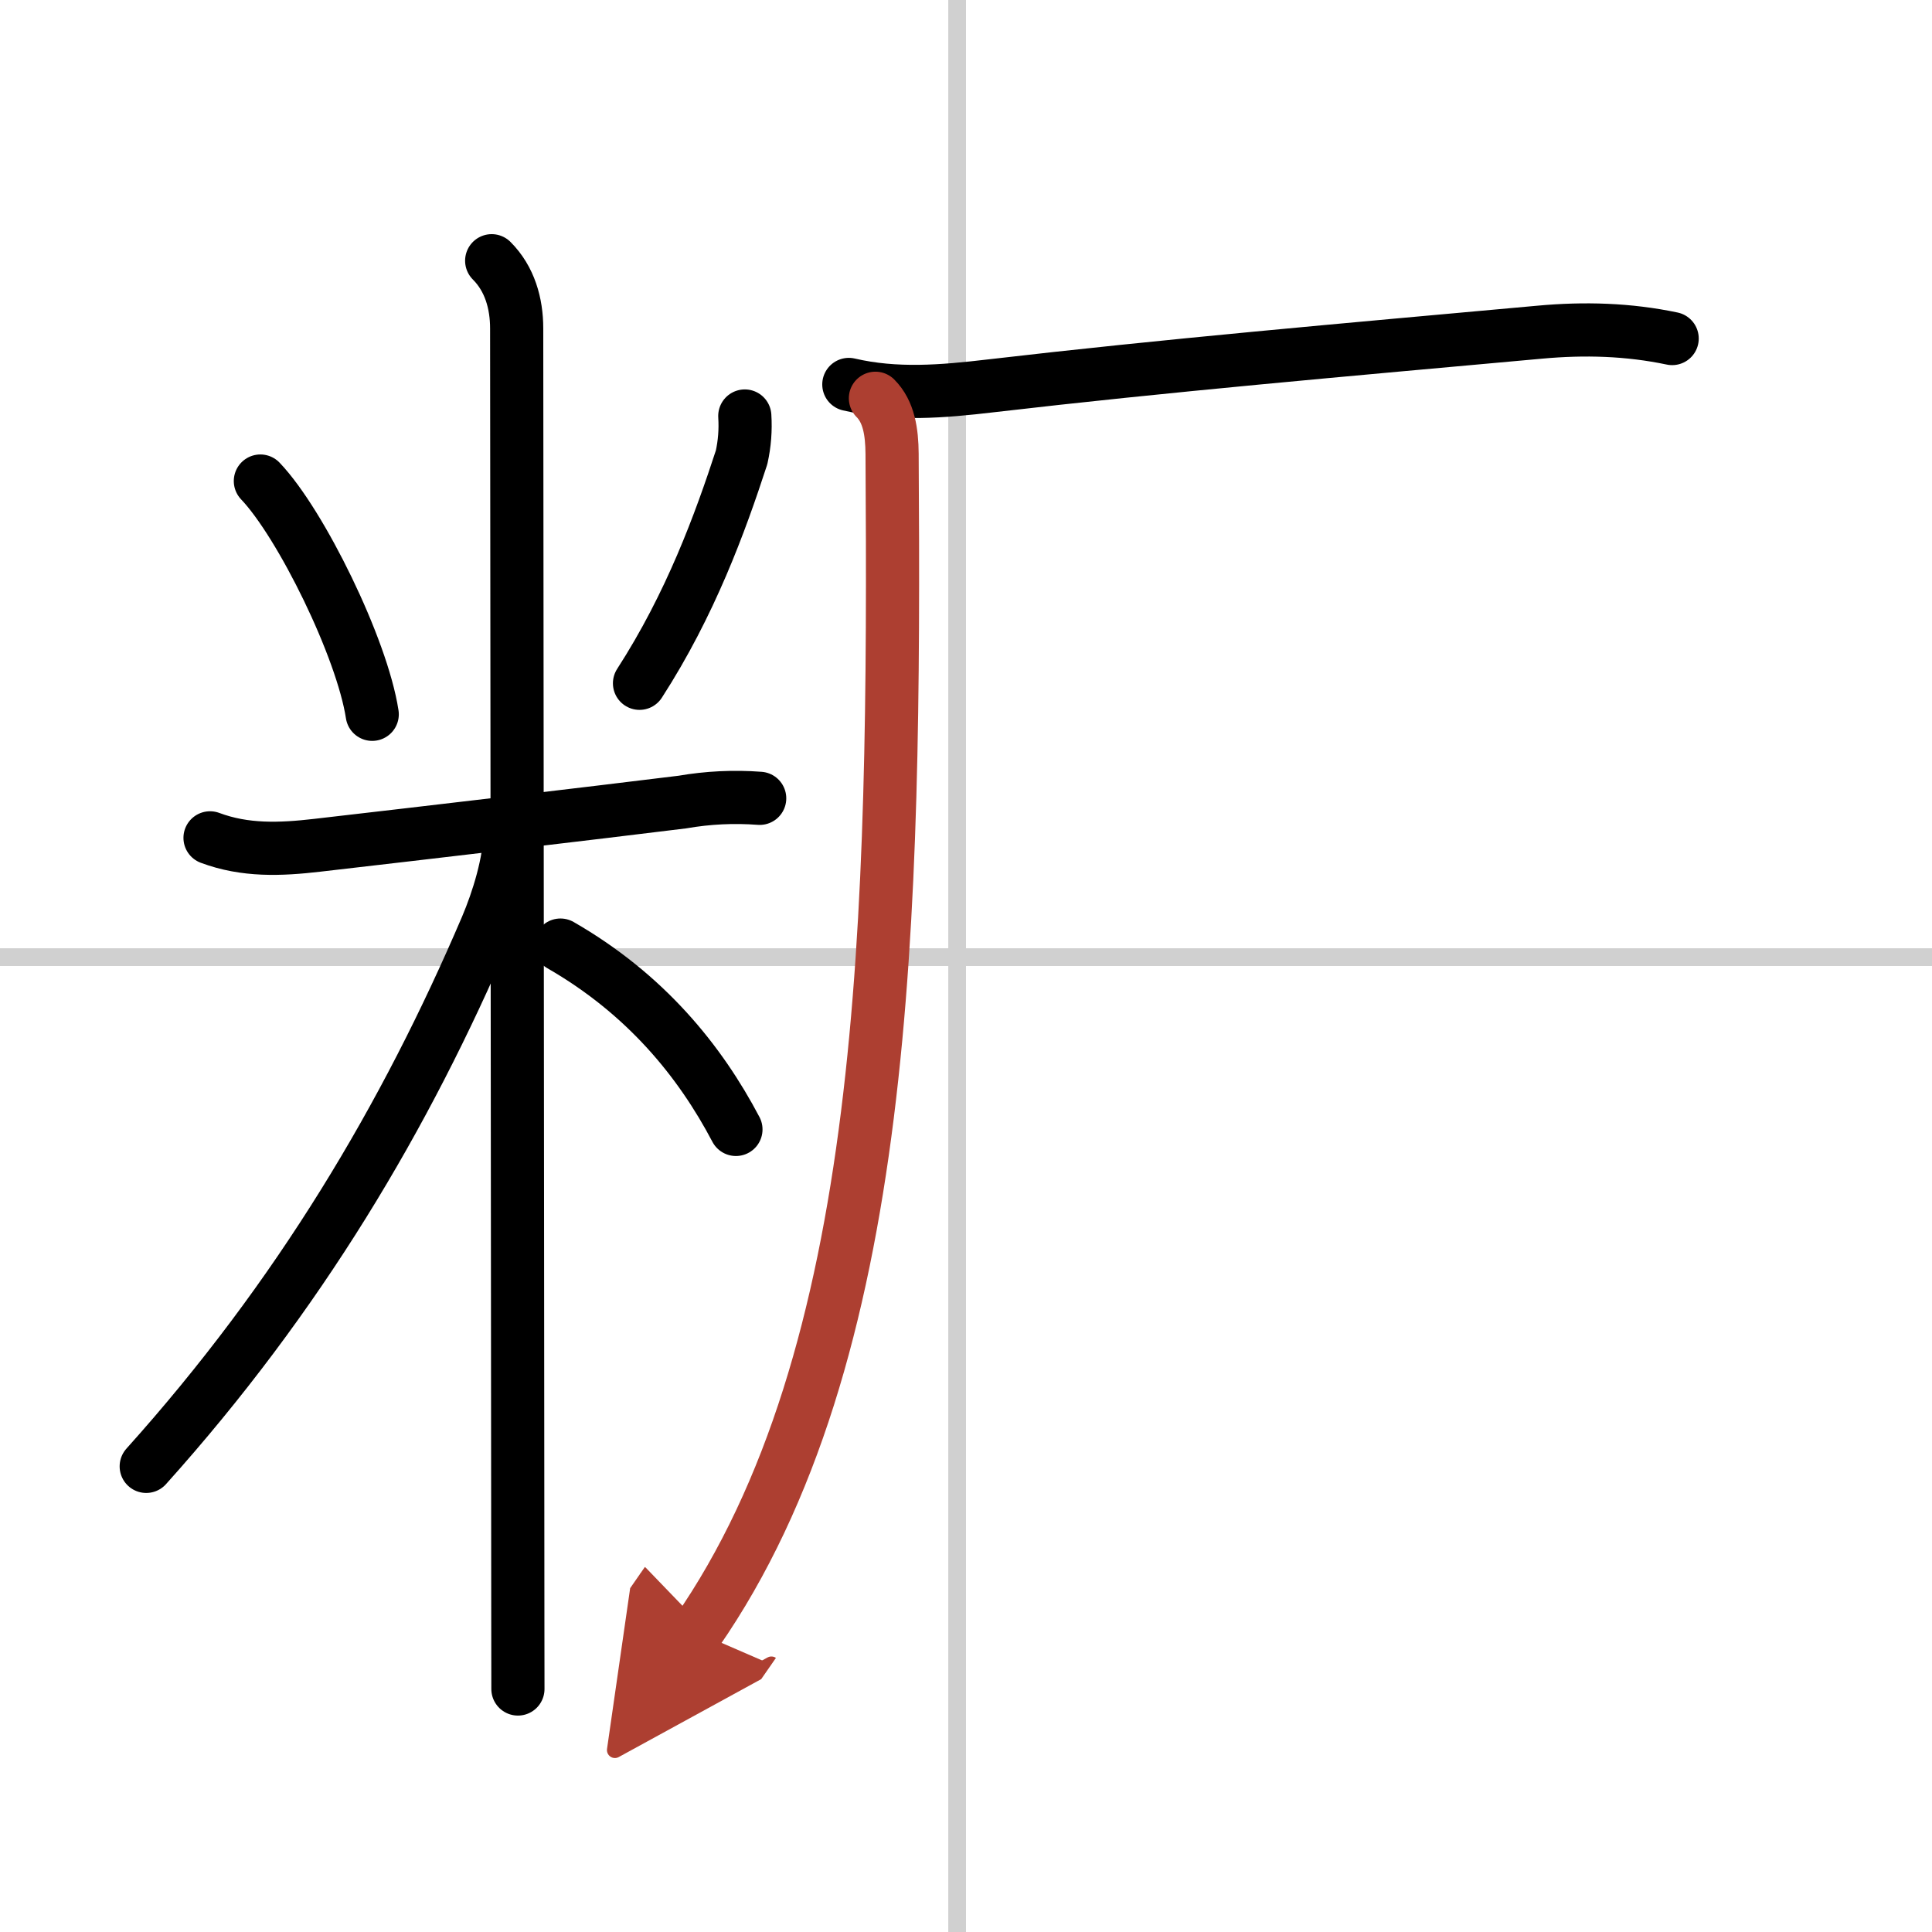
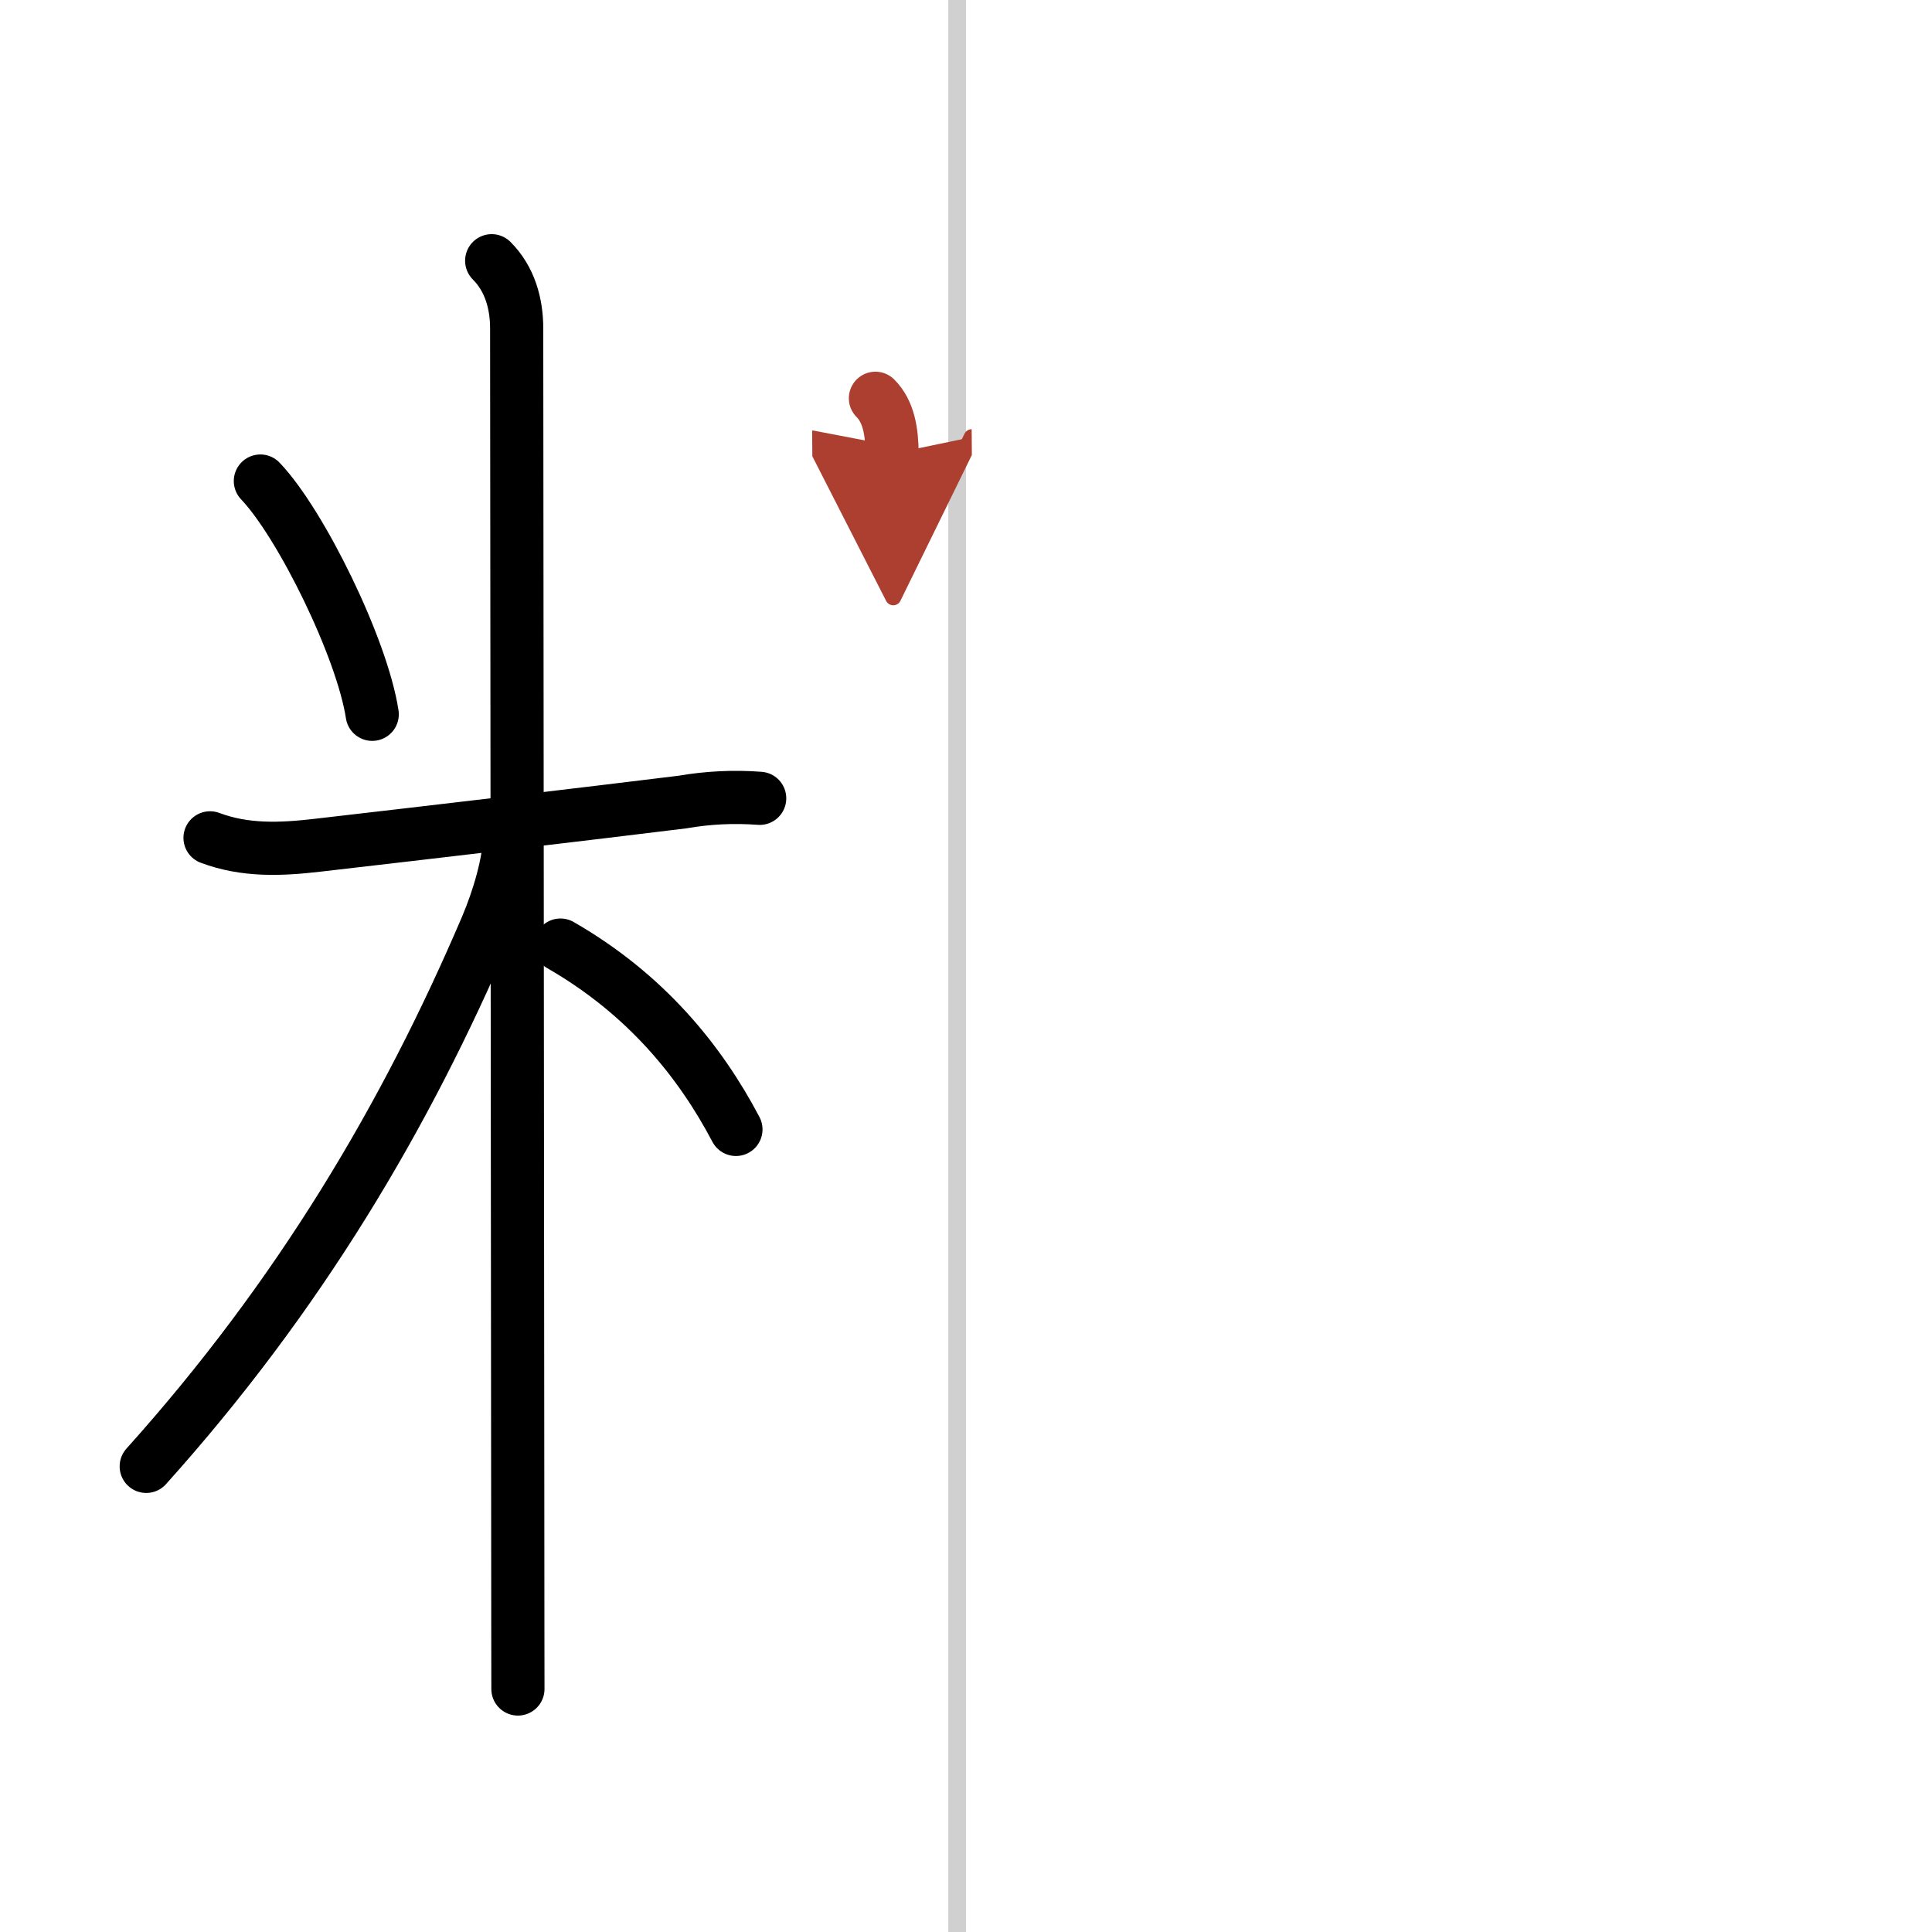
<svg xmlns="http://www.w3.org/2000/svg" width="400" height="400" viewBox="0 0 109 109">
  <defs>
    <marker id="a" markerWidth="4" orient="auto" refX="1" refY="5" viewBox="0 0 10 10">
      <polyline points="0 0 10 5 0 10 1 5" fill="#ad3f31" stroke="#ad3f31" />
    </marker>
  </defs>
  <g fill="none" stroke="#000" stroke-linecap="round" stroke-linejoin="round" stroke-width="3">
    <rect width="100%" height="100%" fill="#fff" stroke="#fff" />
    <line x1="54" x2="54" y2="109" stroke="#d0d0d0" stroke-width="1" />
-     <line x2="109" y1="54" y2="54" stroke="#d0d0d0" stroke-width="1" />
    <path d="m14.69 27.14c2.29 2.4 5.74 9.43 6.31 13.16" />
-     <path d="m42.02 23.47c0.05 0.79-0.01 1.56-0.18 2.33-1.21 3.71-2.88 8.29-5.76 12.75" />
    <path d="m11.85 47.27c1.98 0.74 3.96 0.66 6.04 0.42 6.25-0.72 15.27-1.78 20.61-2.44 1.44-0.25 2.9-0.32 4.36-0.21" />
    <path d="m27.74 14.71c1.02 1.02 1.41 2.41 1.41 3.82 0 0.77 0.04 45.35 0.06 66.47 0 5.15 0.01 8.91 0.01 10.29" />
    <path d="M28.77,46.96c0,1.66-0.67,3.81-1.32,5.34C22.88,63,16.88,73.12,8.25,82.73" />
    <path d="m31.62 53.32c4.82 2.77 7.88 6.56 9.9 10.4" />
-     <path d="m47.89 21.69c2.66 0.62 5.28 0.4 8 0.08 9.86-1.15 19.86-2.02 30.99-3.03 2.51-0.23 4.99-0.16 7.46 0.36" />
-     <path d="M49.39,22.47c0.76,0.76,0.93,1.9,0.94,3.13C50.5,52,50.12,76.5,39.31,92.08" marker-end="url(#a)" stroke="#ad3f31" />
+     <path d="M49.39,22.47c0.76,0.76,0.93,1.9,0.94,3.13" marker-end="url(#a)" stroke="#ad3f31" />
  </g>
</svg>